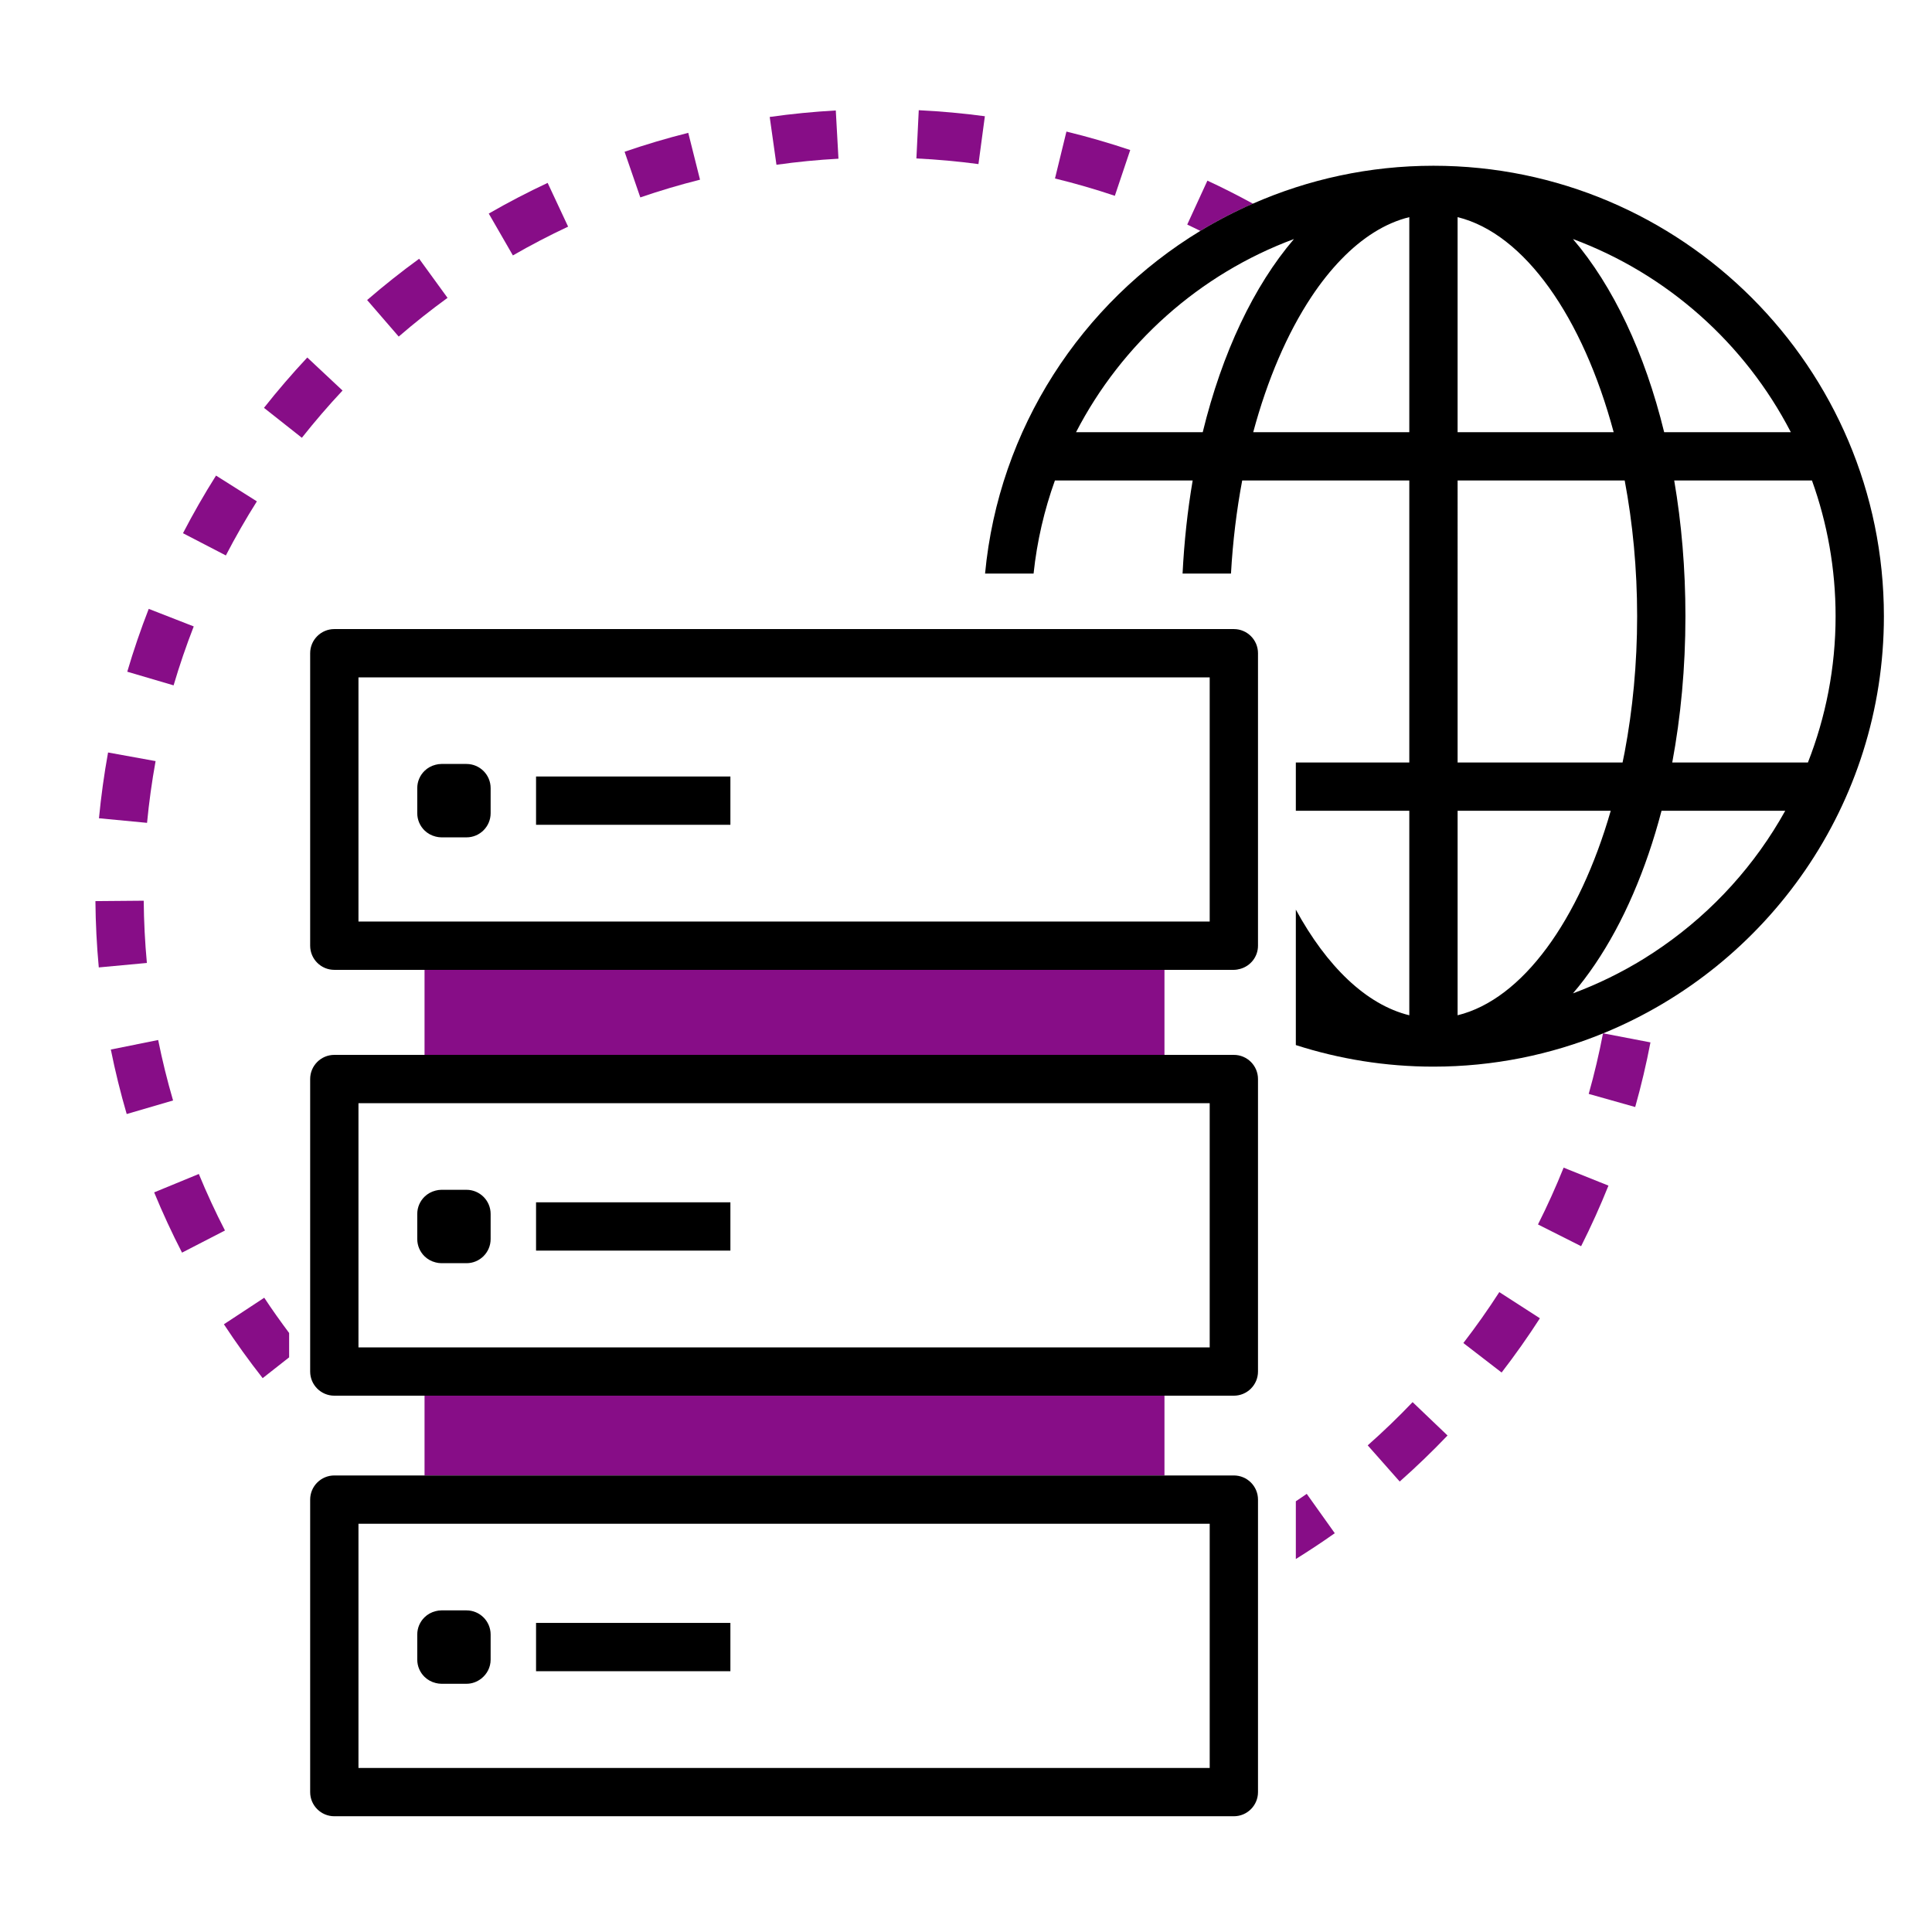
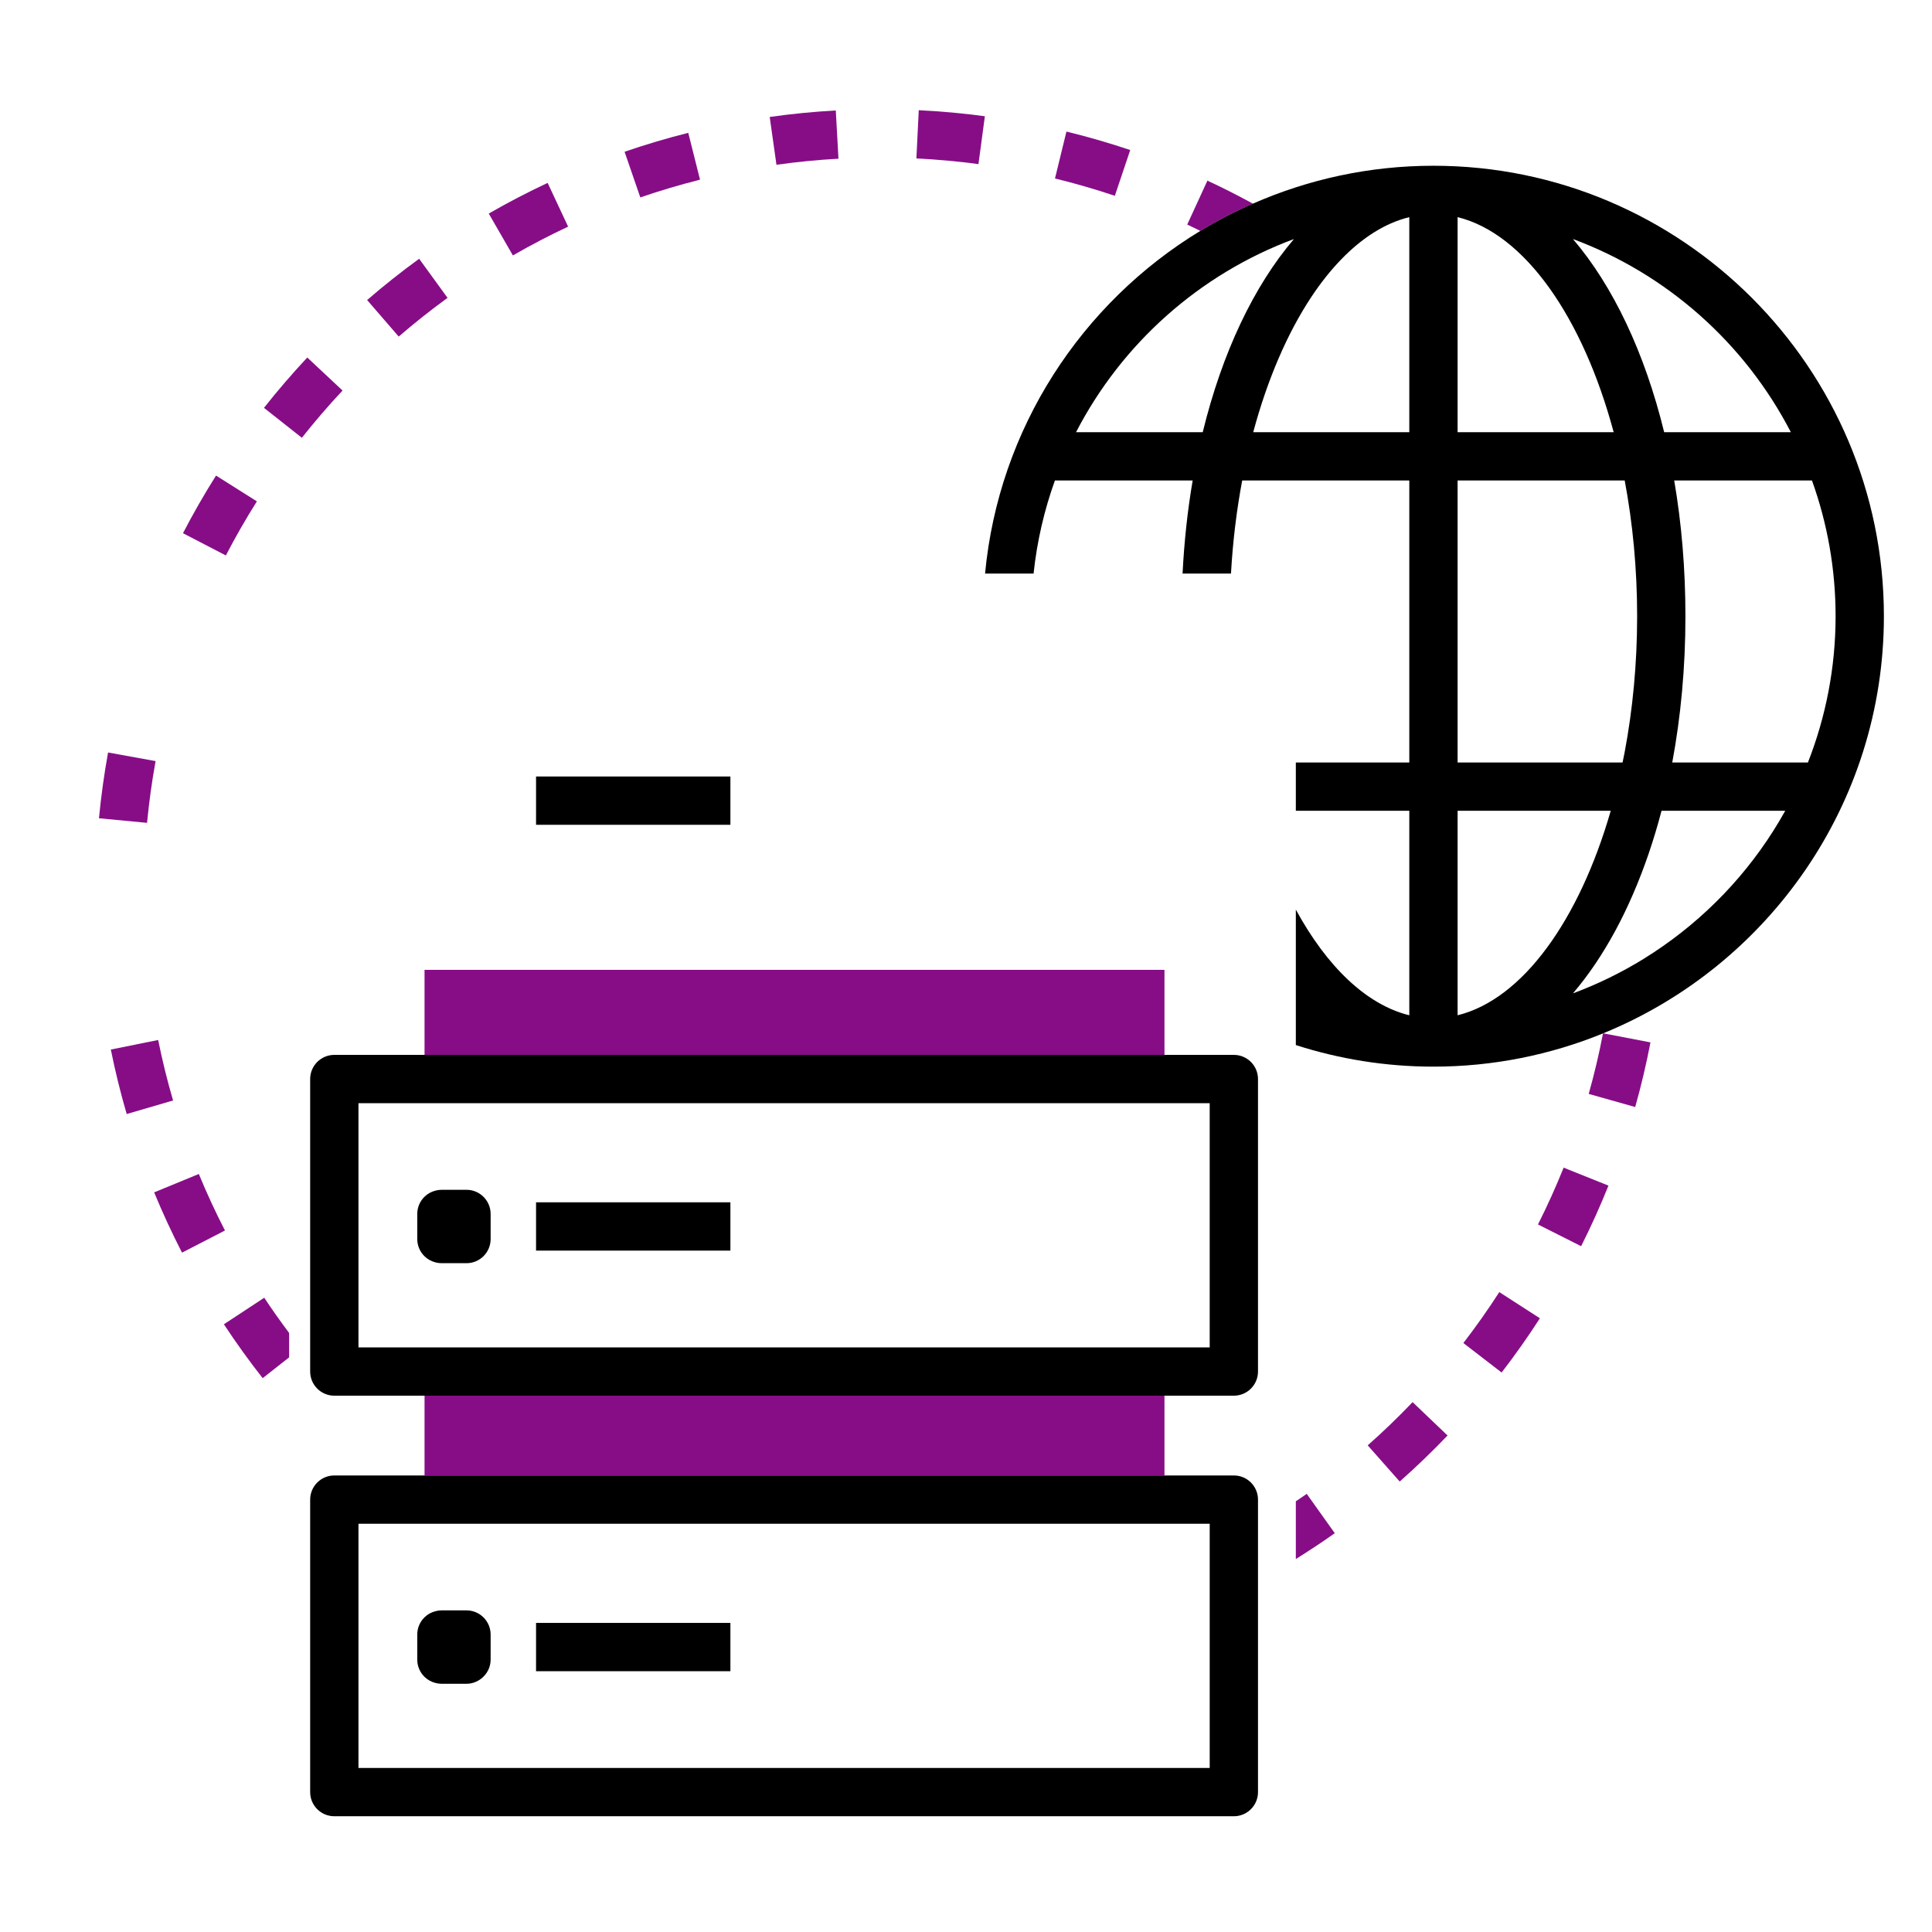
<svg xmlns="http://www.w3.org/2000/svg" version="1.1" x="0px" y="0px" width="240px" height="240px" viewBox="0 0 240 240" enable-background="new 0 0 240 240" xml:space="preserve">
  <g id="Layer_17">
</g>
  <g id="Layer_33">
    <g>
      <g>
        <path fill="#870D87" d="M24.699,145.836l-5.549,2.285c1.042,2.529,2.206,5.049,3.462,7.486l5.334-2.75     C26.769,150.572,25.676,148.211,24.699,145.836z" />
        <path fill="#870D87" d="M169.902,179.547l3.975,4.496c2.045-1.809,4.043-3.734,5.941-5.721l-4.34-4.145     C173.697,176.045,171.82,177.852,169.902,179.547z" />
        <path fill="#870D87" d="M181.784,166.836l4.752,3.664c1.674-2.172,3.274-4.439,4.757-6.74l-5.043-3.25     C184.858,162.67,183.355,164.799,181.784,166.836z" />
        <path fill="#870D87" d="M19.648,129.193l-5.881,1.184c0.541,2.689,1.205,5.385,1.972,8.012l5.76-1.684     C20.779,134.242,20.157,131.715,19.648,129.193z" />
        <path fill="#870D87" d="M19.328,94.547l-5.904-1.07c-0.489,2.697-0.869,5.445-1.13,8.17l5.973,0.57     C18.512,99.66,18.868,97.08,19.328,94.547z" />
-         <path fill="#870D87" d="M24.066,77.816l-5.59-2.18c-0.996,2.555-1.894,5.182-2.667,7.807l5.756,1.695     C22.291,82.676,23.133,80.213,24.066,77.816z" />
        <path fill="#870D87" d="M147.482,27.895c0.544,0.25,1.082,0.527,1.624,0.789c2.092-1.27,4.278-2.396,6.537-3.389     c-1.861-1.008-3.75-1.977-5.655-2.854L147.482,27.895z" />
        <path fill="#870D87" d="M31.91,62.281l-5.074-3.203c-1.465,2.322-2.846,4.73-4.105,7.16L28.057,69     C29.239,66.721,30.535,64.459,31.91,62.281z" />
        <path fill="#870D87" d="M27.813,164.506c1.498,2.279,3.119,4.531,4.816,6.693l3.288-2.584v-3.025     c-1.071-1.439-2.116-2.896-3.091-4.381L27.813,164.506z" />
        <path fill="#870D87" d="M199.155,128.363c-0.008,0.004-0.017,0.006-0.024,0.01c-0.484,2.525-1.081,5.053-1.776,7.516l5.775,1.629     c0.742-2.631,1.38-5.332,1.896-8.029L199.155,128.363z" />
        <path fill="#870D87" d="M191.053,152.107l5.359,2.699c1.234-2.451,2.377-4.982,3.396-7.523l-5.568-2.234     C193.283,147.434,192.211,149.809,191.053,152.107z" />
        <path fill="#870D87" d="M160.973,186.494v7.174c1.641-1.027,3.266-2.09,4.837-3.209l-3.482-4.887     C161.884,185.889,161.423,186.186,160.973,186.494z" />
-         <path fill="#870D87" d="M17.853,111.889l-6,0.051c0.024,2.744,0.165,5.516,0.418,8.236l5.975-0.555     C18.007,117.066,17.875,114.465,17.853,111.889z" />
        <path fill="#870D87" d="M86.959,22.322l-1.461-5.82c-2.662,0.668-5.323,1.459-7.91,2.35l1.953,5.672     C81.966,23.689,84.462,22.949,86.959,22.322z" />
        <path fill="#870D87" d="M70.573,28.154l-2.543-5.434c-2.483,1.162-4.944,2.443-7.315,3.811l2.998,5.199     C65.936,30.447,68.244,29.244,70.573,28.154z" />
        <path fill="#870D87" d="M104.157,19.715l-0.332-5.992c-2.734,0.152-5.496,0.422-8.209,0.805l0.838,5.941     C98.999,20.109,101.591,19.855,104.157,19.715z" />
        <path fill="#870D87" d="M140.401,18.637c-2.593-0.871-5.26-1.645-7.925-2.293l-1.422,5.828c2.501,0.609,5.002,1.334,7.435,2.152     L140.401,18.637z" />
        <path fill="#870D87" d="M52.068,32.145c-2.214,1.609-4.388,3.334-6.462,5.127l3.924,4.539c1.946-1.682,3.987-3.301,6.065-4.811     L52.068,32.145z" />
        <path fill="#870D87" d="M122.344,14.439c-2.698-0.363-5.462-0.615-8.213-0.748l-0.293,5.992c2.583,0.127,5.177,0.361,7.709,0.701     L122.344,14.439z" />
        <path fill="#870D87" d="M32.792,50.664l4.707,3.719c1.59-2.012,3.289-3.986,5.054-5.869l-4.381-4.102     C36.295,46.418,34.484,48.521,32.792,50.664z" />
        <polygon fill="#870D87" points="143.281,120.479 141.908,120.479 55.484,120.479 54.111,120.479 52.738,120.479 52.738,131.041      54.111,131.041 55.484,131.041 141.908,131.041 143.281,131.041 144.654,131.041 144.654,121.402 144.654,120.479      143.474,120.479    " />
        <polygon fill="#870D87" points="141.908,173.377 55.484,173.377 54.111,173.377 52.738,173.377 52.738,183.287 54.111,183.287      55.484,183.287 141.908,183.287 143.281,183.287 144.654,183.287 144.654,173.377 143.281,173.377    " />
      </g>
      <g>
        <path d="M178.068,20.59c-7.973,0-15.555,1.688-22.425,4.705c-2.259,0.992-4.445,2.119-6.537,3.389     c-14.745,8.955-25.038,24.531-26.738,42.57h3.006h3.02c0.425-4.016,1.329-7.889,2.651-11.566h17.113     c-0.631,3.693-1.054,7.564-1.255,11.566h6.014c0.225-4.002,0.699-7.879,1.394-11.566h20.758v35.031h-14.096v6h14.096v25.402     c-5.358-1.316-10.26-6.09-14.096-13.125v10.492v0.176v3.002v3.156c5.393,1.734,11.135,2.68,17.096,2.68     c7.449,0,14.557-1.475,21.063-4.129c0.008-0.004,0.017-0.006,0.024-0.01c20.43-8.344,34.869-28.422,34.869-51.816     C234.024,45.691,208.923,20.59,178.068,20.59z M206.536,117.563c-0.76,0.529-1.531,1.041-2.32,1.527     c-2.772,1.711-5.723,3.16-8.818,4.309c1.911-2.234,3.668-4.836,5.248-7.752c0.79-1.459,1.534-2.998,2.23-4.609     c1.373-3.176,2.56-6.629,3.525-10.318h15.366C218.039,107.432,212.81,113.195,206.536,117.563z M181.068,53.639v-8.527V26.973     c8.332,2.047,15.559,12.459,19.388,26.715h-19.388V53.639z M195.396,29.693c11.726,4.35,21.378,12.988,27.068,23.994h-15.736     C204.316,43.811,200.372,35.512,195.396,29.693z M207.733,94.719c1.058-5.678,1.637-11.779,1.637-18.172     c0-5.9-0.486-11.559-1.393-16.859h17.112c1.896,5.27,2.935,10.945,2.935,16.859c0,6.41-1.227,12.535-3.437,18.172H207.733z      M133.67,53.688c5.69-11.006,15.344-19.645,27.07-23.994c-4.976,5.816-8.921,14.117-11.333,23.994H133.67z M155.68,53.688     c1.76-6.549,4.233-12.289,7.205-16.779c1.172-1.771,2.423-3.342,3.735-4.697c2.604-2.689,5.454-4.504,8.448-5.238v26.715H155.68z      M181.068,59.688h8.556h2.518h9.684c0.997,5.295,1.545,10.977,1.545,16.859c0,5.895-0.55,11.59-1.551,16.895     c-0.081,0.43-0.172,0.852-0.259,1.277h-2.254h-18.238V59.688z M200.091,100.719c-3.912,13.578-10.949,23.418-19.022,25.402     v-25.402H200.091z" />
-         <path d="M153.273,78.146h-0.486h-5.999h-18.637h-3.001h-2.999H41.53c-1.657,0-3,1.344-3,3v36.332c0,1.656,1.343,3,3,3h11.208     h1.373h1.373h86.424h1.373h0.192h1.181h3.837h4.782c0.283,0,0.551-0.053,0.811-0.125c1.261-0.355,2.189-1.502,2.189-2.875v-0.441     v-15.543v-0.775v-6V81.146C156.273,79.49,154.931,78.146,153.273,78.146z M150.273,102.66v11.818h-4.659h-0.96h-1.373h-1.373     h-0.776h-4.154H55.484h-1.373h-1.373H44.53V84.146h78.11h3.021h3.026h18.361h3.225v10.572v6V102.66z" />
        <rect x="66.59" y="96.459" width="24.143" height="6" />
-         <path d="M57.948,94.902h-2.464h-0.651c-0.25,0-0.489,0.039-0.722,0.098c-0.525,0.131-0.998,0.393-1.373,0.76     c-0.558,0.545-0.905,1.303-0.905,2.143v3.115c0,0.84,0.348,1.598,0.905,2.143c0.375,0.367,0.848,0.629,1.373,0.76     c0.232,0.059,0.472,0.098,0.722,0.098h0.651h2.464c1.657,0,3-1.344,3-3v-3.115C60.948,96.246,59.605,94.902,57.948,94.902z" />
        <path d="M153.273,131.041h-8.619h-1.373h-1.373H55.484h-1.373h-1.373H41.53c-1.657,0-3,1.344-3,3v36.336c0,1.656,1.343,3,3,3     h11.208h1.373h1.373h86.424h1.373h1.373h8.619c1.657,0,3-1.344,3-3v-36.336C156.273,132.385,154.931,131.041,153.273,131.041z      M150.273,167.377h-5.619h-1.373h-1.373H55.484h-1.373h-1.373H44.53v-30.336h8.208h1.373h1.373h86.424h1.373h1.373h5.619V167.377     z" />
        <rect x="66.59" y="149.355" width="24.143" height="6" />
        <path d="M57.948,147.801h-2.464h-0.651c-0.25,0-0.489,0.039-0.722,0.098c-0.525,0.131-0.998,0.393-1.373,0.76     c-0.558,0.545-0.905,1.303-0.905,2.143v3.115c0,0.84,0.348,1.598,0.905,2.143c0.375,0.367,0.848,0.629,1.373,0.76     c0.232,0.059,0.472,0.098,0.722,0.098h0.651h2.464c1.657,0,3-1.344,3-3v-3.115C60.948,149.145,59.605,147.801,57.948,147.801z" />
        <path d="M153.273,183.287h-8.619h-1.373h-1.373H55.484h-1.373h-1.373h-6.165h-2.643h-2.4c-1.657,0-3,1.344-3,3v36.334     c0,1.656,1.343,3,3,3h111.743c1.657,0,3-1.344,3-3v-32.096v-1.002v-3.236C156.273,184.631,154.931,183.287,153.273,183.287z      M150.273,219.621H44.53v-30.334h8.208h1.373h0.603h0.771h6.487h79.937h1.373h1.373h5.619V219.621z" />
        <polygon points="77.886,201.604 73.252,201.604 66.59,201.604 66.59,207.604 90.732,207.604 90.732,206.717 90.732,201.604      88.283,201.604    " />
        <path d="M57.948,200.047h-2.464h-0.651c-0.25,0-0.489,0.039-0.722,0.098c-0.525,0.131-0.998,0.393-1.373,0.76     c-0.558,0.545-0.905,1.303-0.905,2.143v3.115c0,0.84,0.348,1.598,0.905,2.143c0.375,0.367,0.848,0.629,1.373,0.76     c0.232,0.059,0.472,0.098,0.722,0.098h3.115c0.693,0,1.324-0.246,1.833-0.641c0.705-0.549,1.167-1.396,1.167-2.359v-3.115     C60.948,201.391,59.605,200.047,57.948,200.047z" />
      </g>
    </g>
  </g>
  <g id="Layer_23">
</g>
  <g id="Layer_21">
</g>
  <g id="Layer_24">
</g>
  <g id="Layer_29">
</g>
  <g id="Layer_26">
</g>
  <g id="Layer_27">
</g>
  <g id="Layer_28">
</g>
  <g id="Layer_25">
</g>
  <g id="Layer_34">
</g>
  <g id="Layer_30">
</g>
  <g id="Layer_20">
</g>
  <g id="Layer_31">
</g>
  <g id="Layer_38">
</g>
  <g id="Layer_35">
</g>
  <g id="Layer_36">
</g>
  <g id="Layer_32">
</g>
  <g id="Layer_37">
</g>
  <g id="Layer_22">
</g>
</svg>